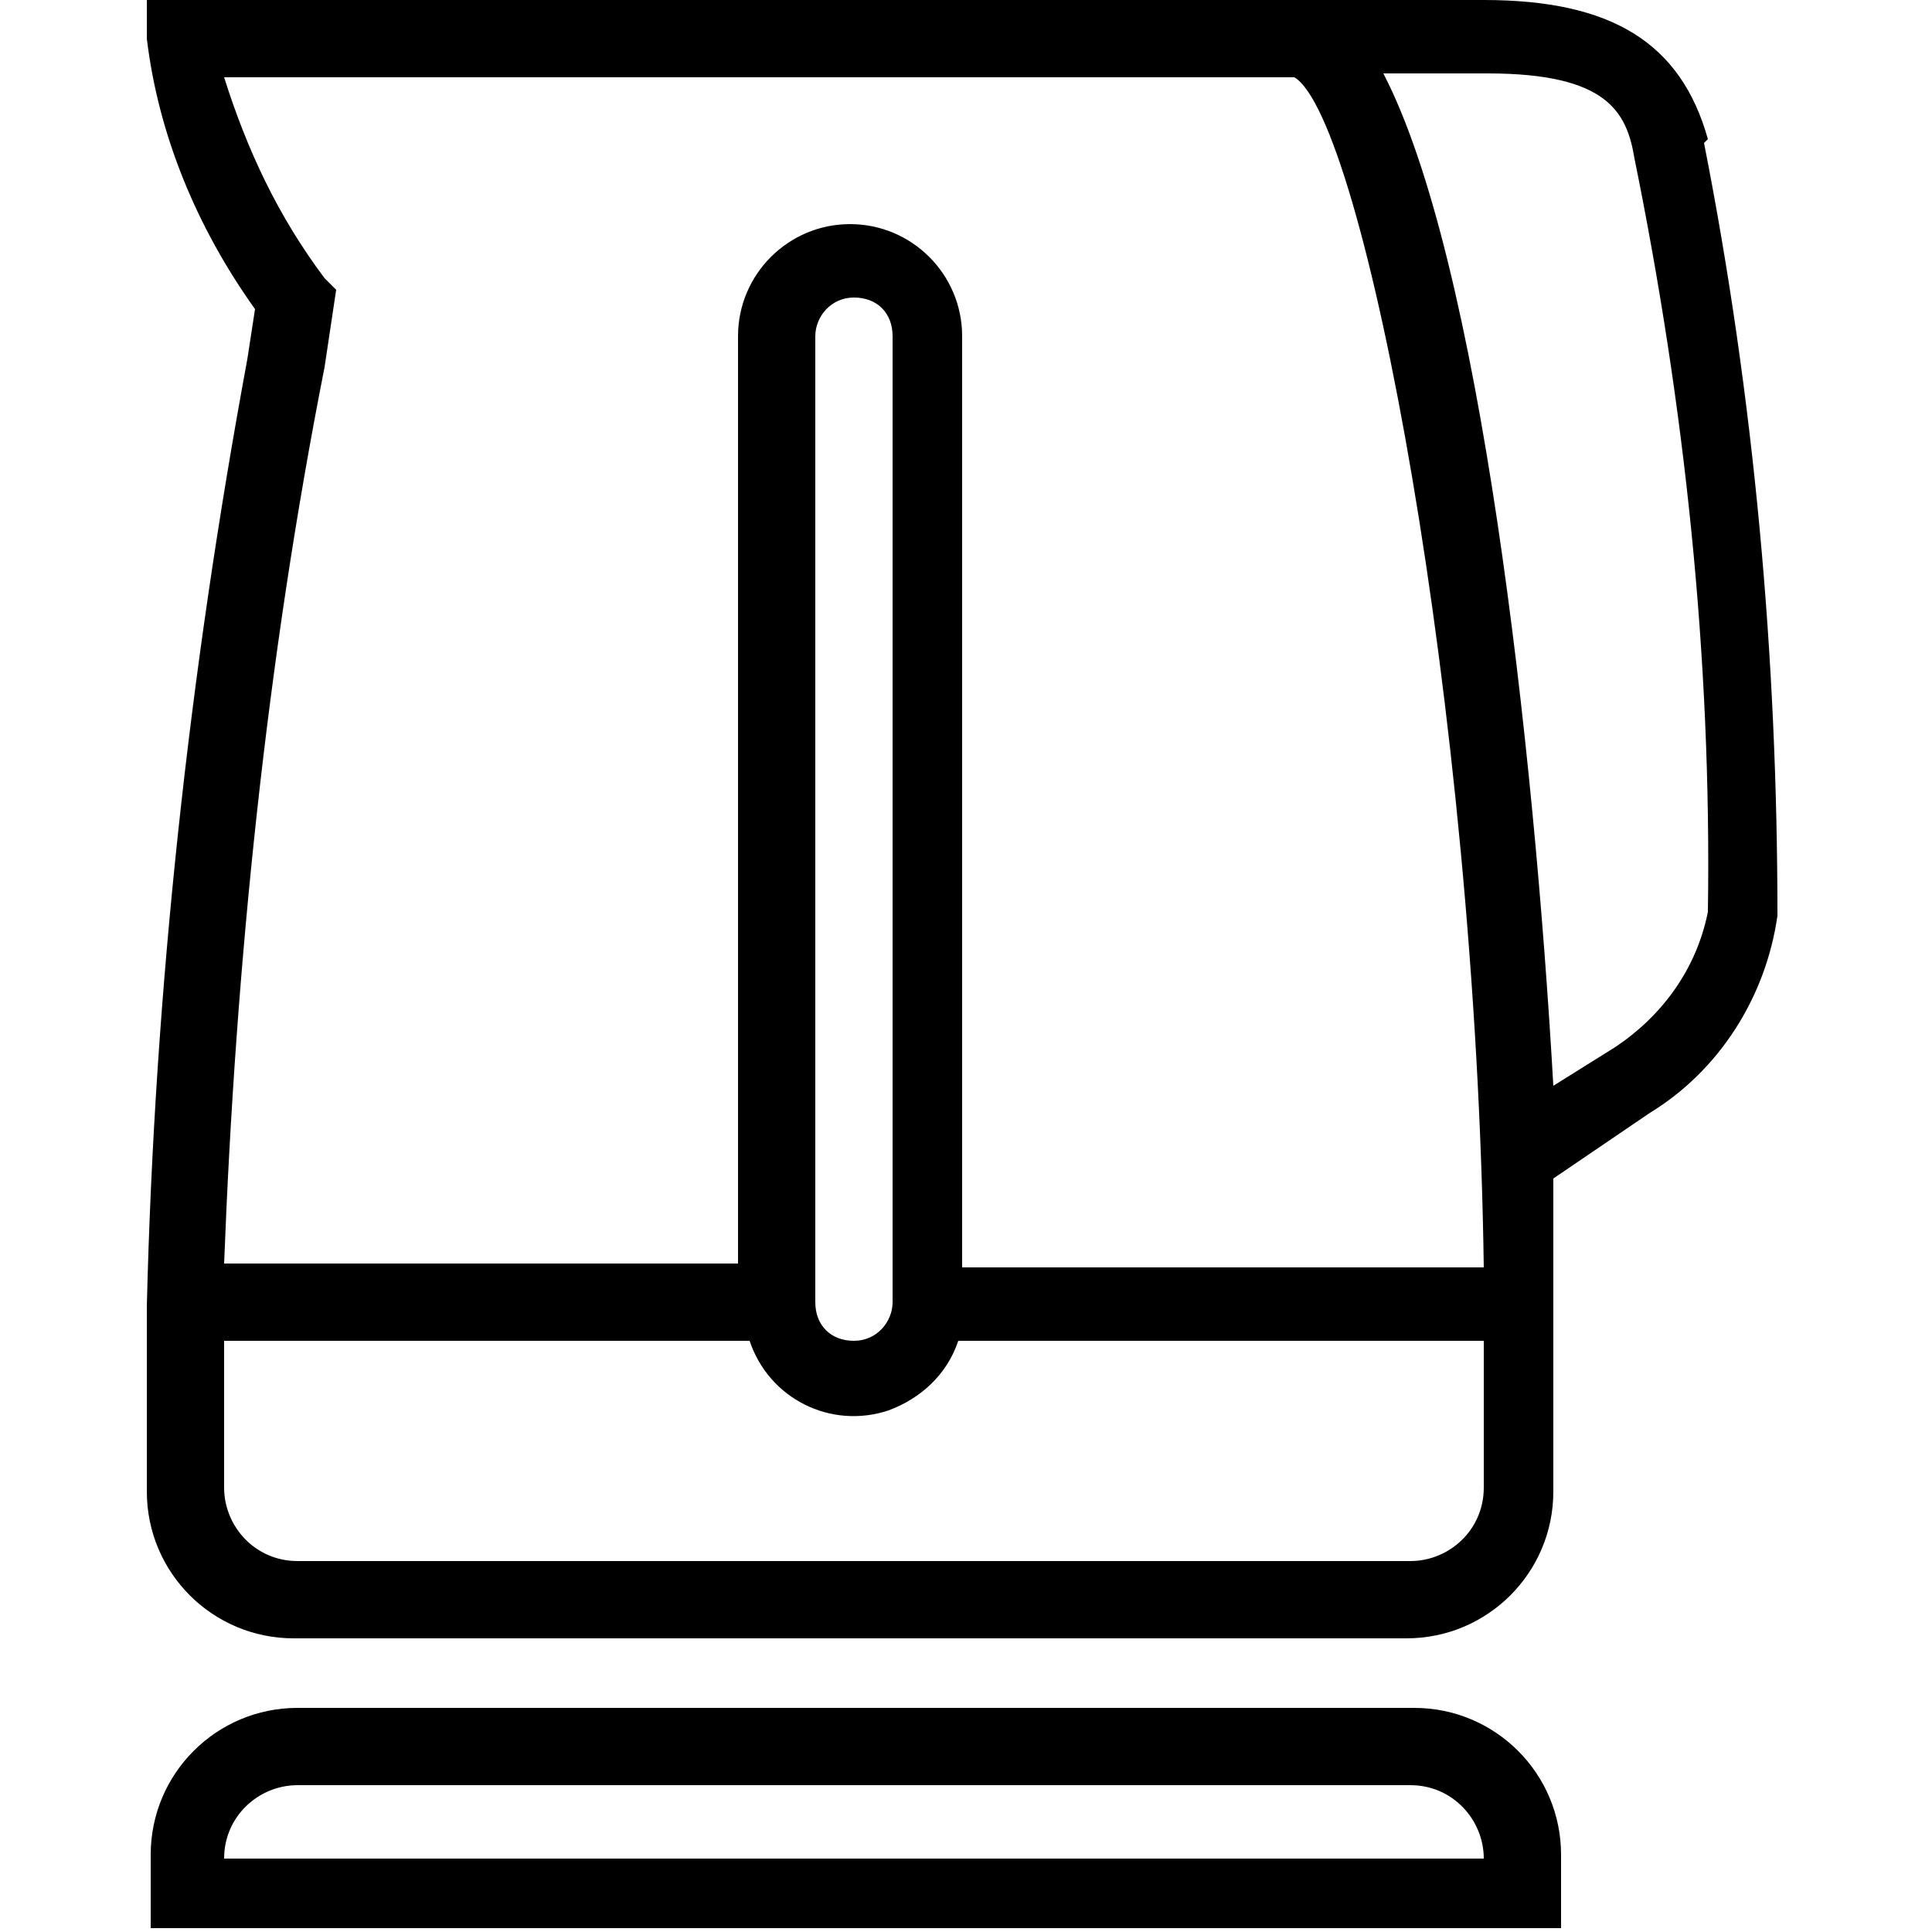
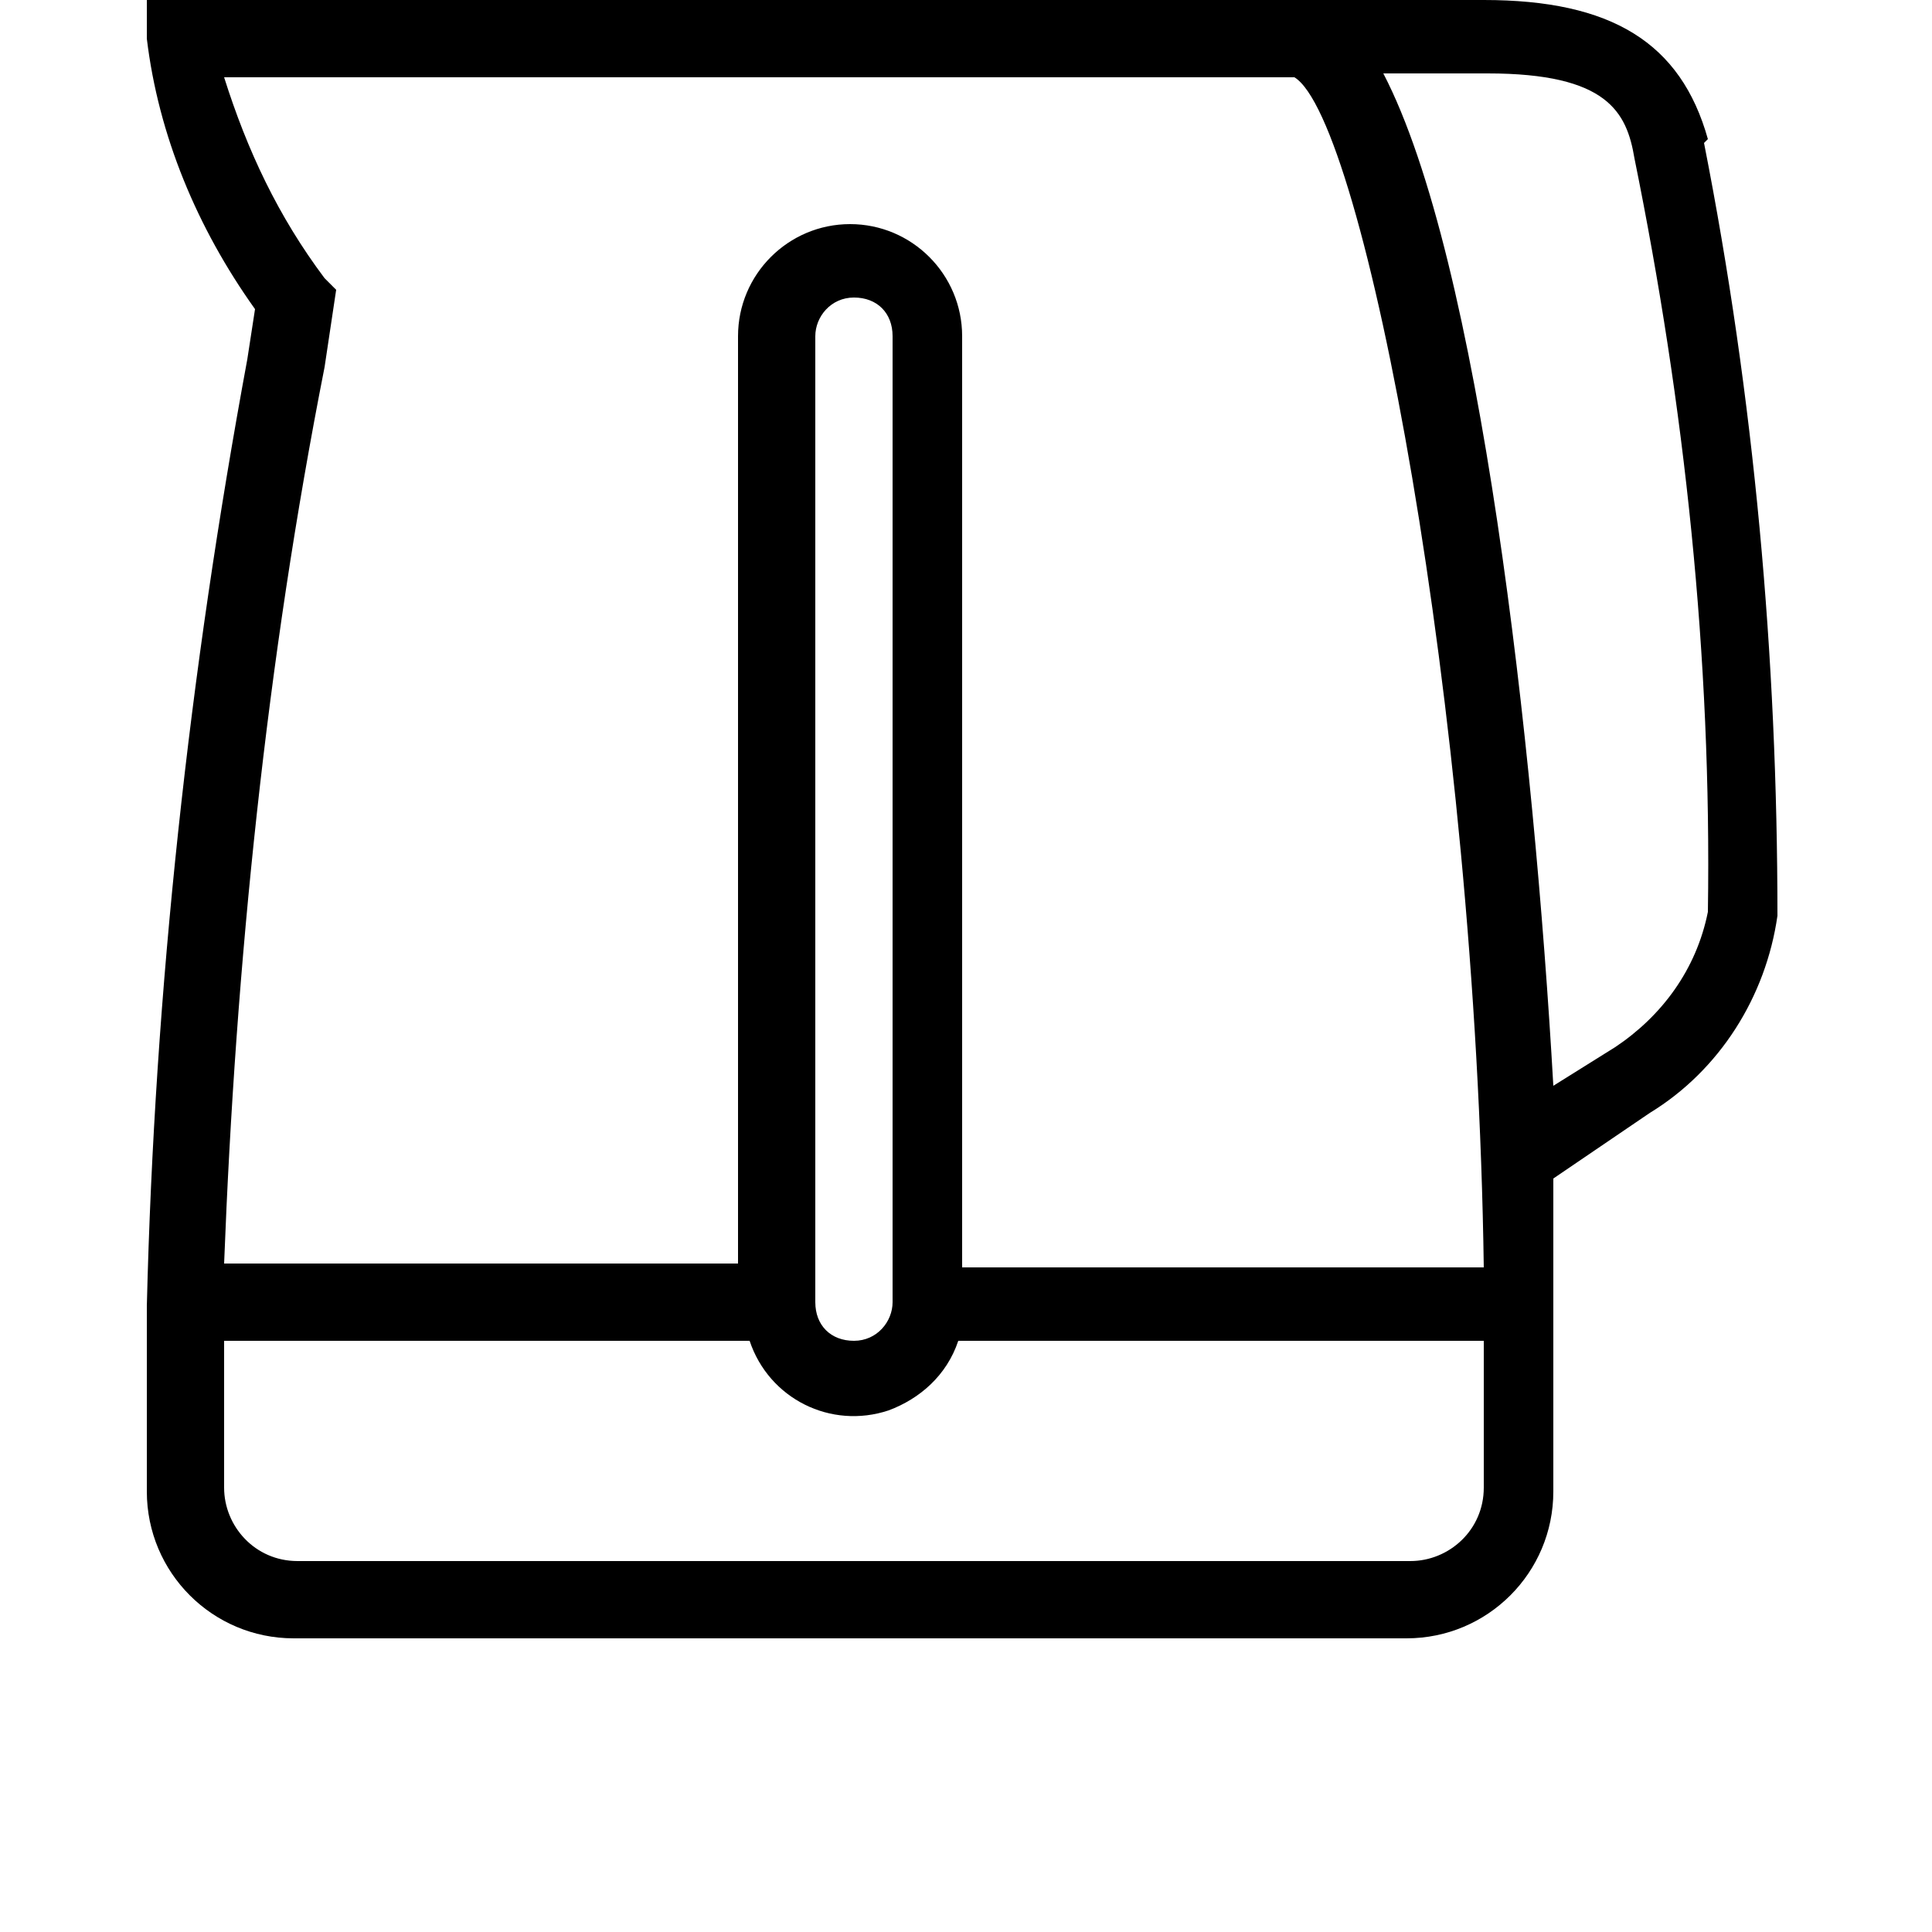
<svg xmlns="http://www.w3.org/2000/svg" id="katman_1" width="50" height="50" version="1.1" viewBox="0 0 50 50">
  <path d="M44.2,3.6c-.7-2.5-2.5-3.6-5.8-3.6H3.8v1c.3,2.5,1.3,4.9,2.8,7l-.2,1.3c-1.5,8.1-2.4,16.3-2.6,24.5v4.8c0,2.1,1.7,3.8,3.8,3.8h28.8c2.1,0,3.8-1.7,3.8-3.8v-8.1l2.5-1.7c1.8-1.1,3-3,3.3-5.1,0-6.7-.6-13.4-1.9-20ZM8.4,9.5l.3-2-.3-.3c-1.2-1.6-2-3.3-2.6-5.2h27.7c1.8,1.1,4.7,16.3,4.9,30.8h-13.5V8.7c0-1.6-1.3-2.9-2.9-2.9s-2.9,1.3-2.9,2.9v24H5.8c.3-7.8,1.1-15.6,2.6-23.2ZM23.1,8.7v25c0,.5-.4,1-1,1s-1-.4-1-1V8.7c0-.5.4-1,1-1s1,.4,1,1ZM36.5,40.4H7.7c-1.1,0-1.9-.9-1.9-1.9v-3.8h13.6c.5,1.5,2.1,2.3,3.6,1.8.8-.3,1.5-.9,1.8-1.8h13.6v3.8c0,1.1-.9,1.9-1.9,1.9ZM41.8,27.1l-1.6,1c-.5-8.8-1.9-21.4-4.4-26.2h2.7c3.1,0,3.6,1,3.8,2.2,1.3,6.4,2,12.9,1.9,19.5-.3,1.5-1.2,2.7-2.4,3.5Z" />
-   <path d="M36.5,44.2H7.7c-2.1,0-3.8,1.7-3.8,3.8v1.9h36.5v-1.9c0-2.1-1.7-3.8-3.8-3.8ZM5.8,48.1c0-1.1.9-1.9,1.9-1.9h28.8c1.1,0,1.9.9,1.9,1.9H5.8Z" />
</svg>